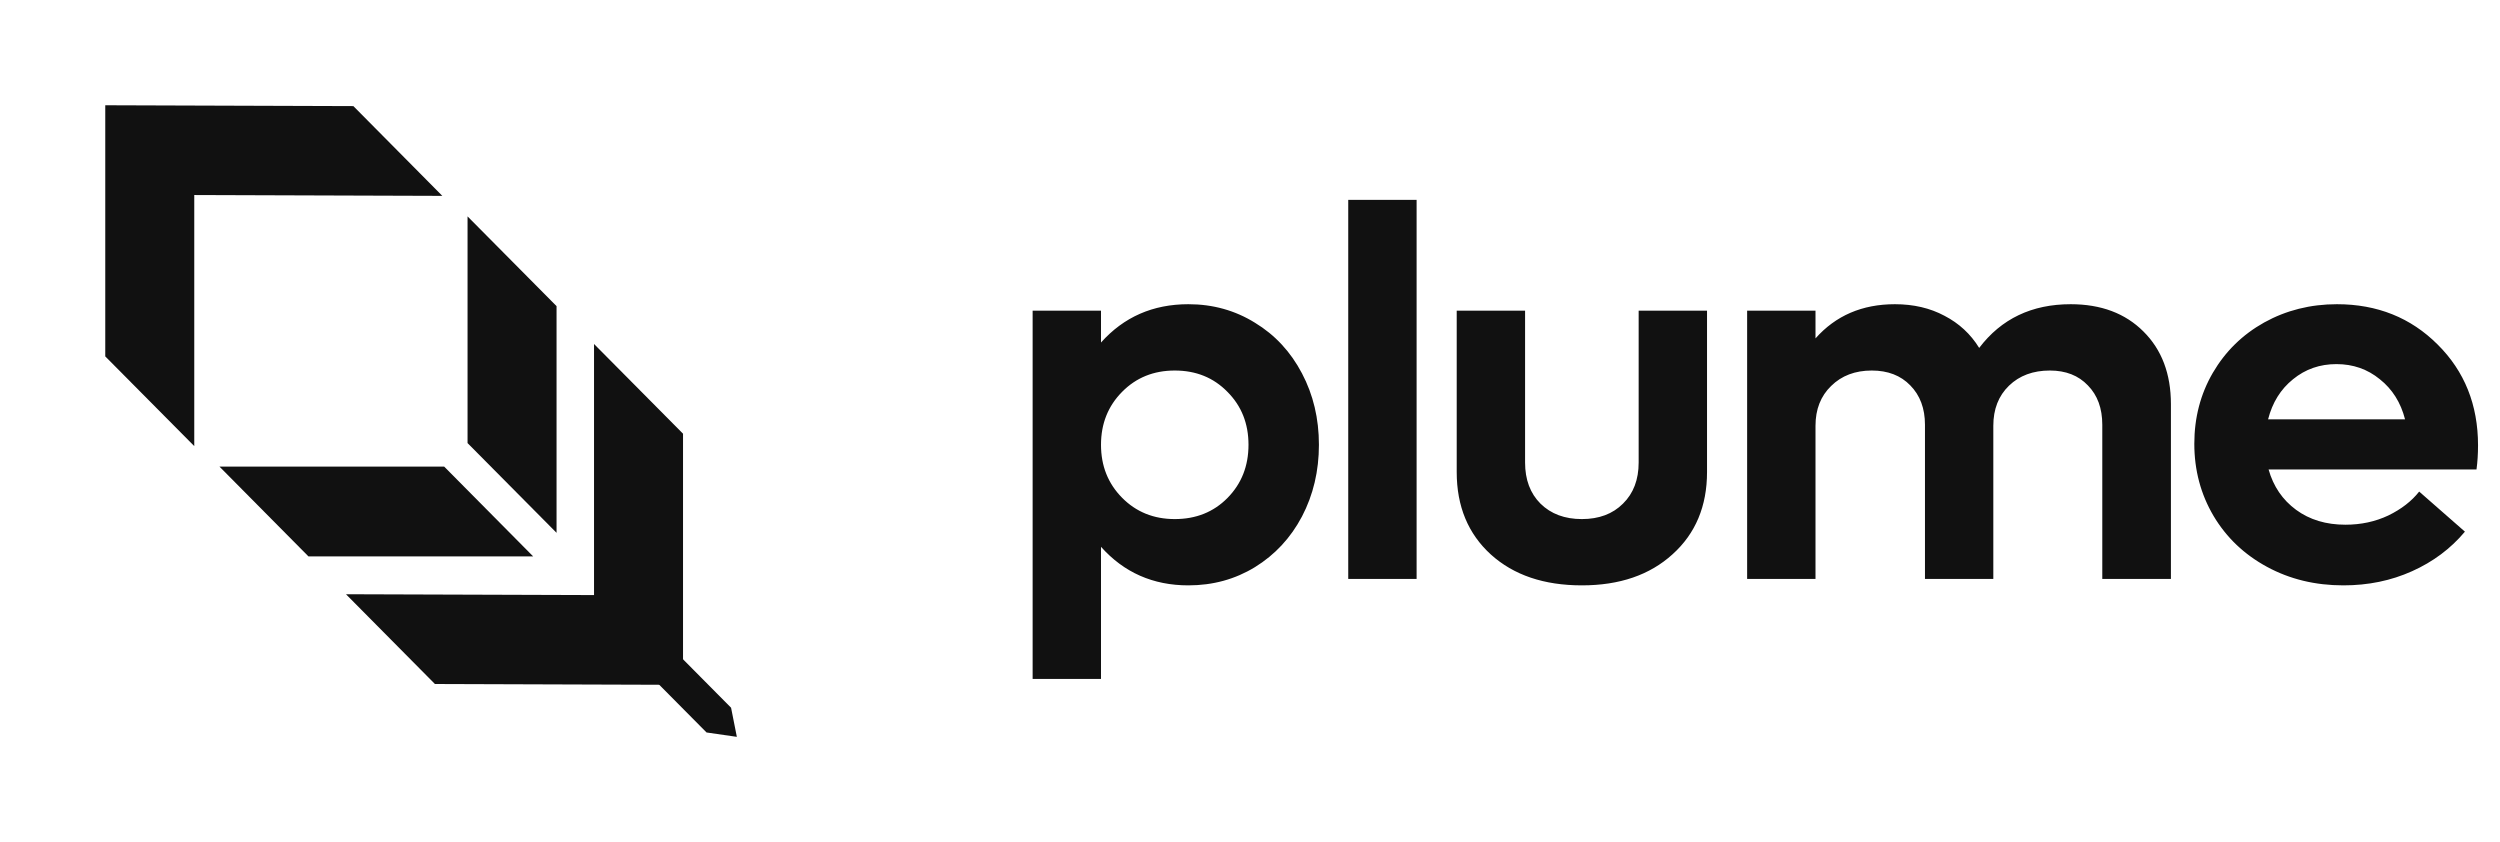
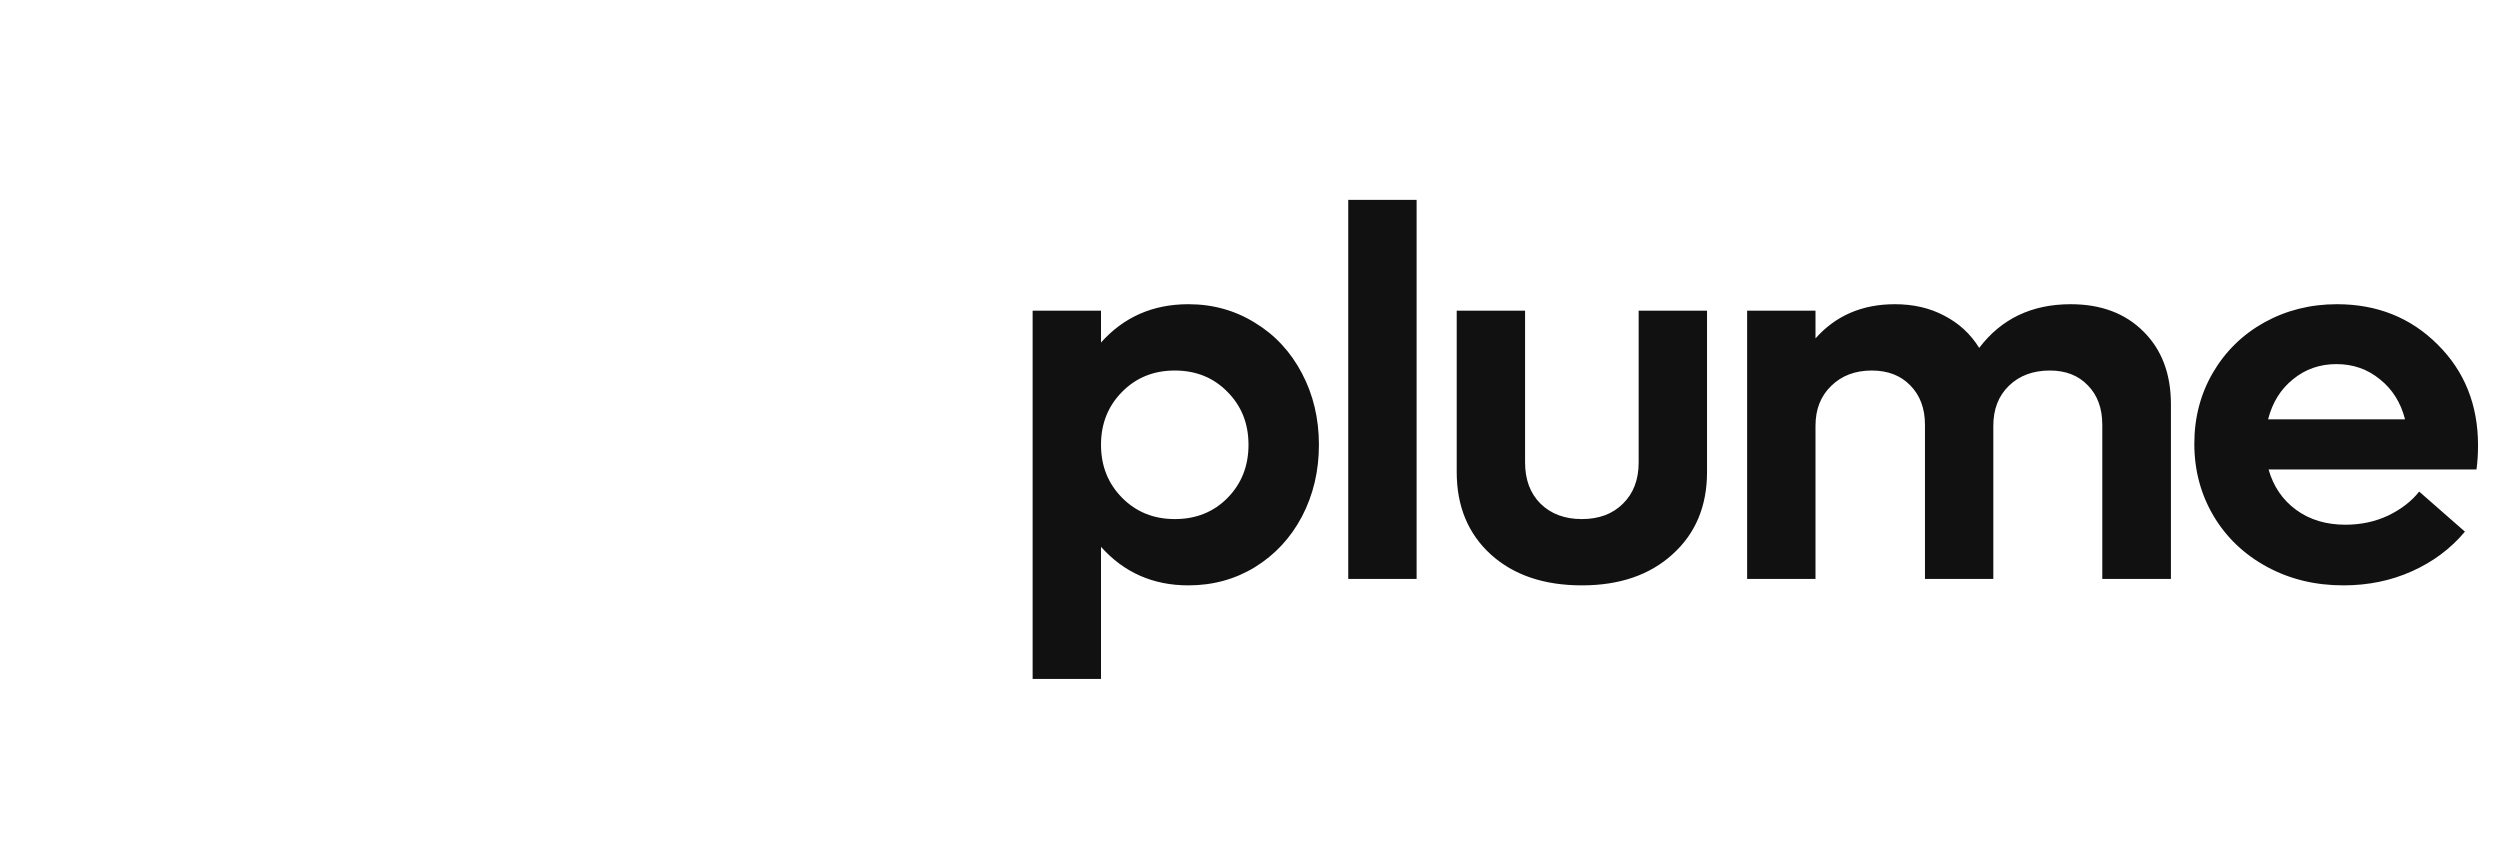
<svg xmlns="http://www.w3.org/2000/svg" width="95" height="32" viewBox="0 0 95 32" fill="none">
-   <path d="M21.149 11.633V20.247L17.767 16.837V8.223L21.149 11.633Z" fill="#111111" />
-   <path d="M11.721 21.143H20.26L16.88 17.732H8.341L11.721 21.143Z" fill="#111111" />
-   <path d="M25.955 26.022V16.481L22.573 13.072V22.613L13.147 22.581L16.527 25.992L25.953 26.024" fill="#111111" />
-   <path d="M4 4.002L4 13.543L7.382 16.952L7.382 7.411L16.808 7.443L13.428 4.032L4.002 4" fill="#111111" />
-   <path d="M26.849 27.834L24.93 25.899L25.862 24.959L27.781 26.894L28 28L26.849 27.834Z" fill="#111111" />
  <path d="M45.158 11.56C46.089 11.56 46.932 11.795 47.688 12.264C48.449 12.726 49.045 13.367 49.475 14.188C49.904 15.001 50.119 15.906 50.119 16.902C50.119 17.898 49.904 18.807 49.475 19.627C49.045 20.441 48.449 21.082 47.688 21.551C46.932 22.013 46.089 22.244 45.158 22.244C43.817 22.244 42.71 21.756 41.838 20.779V25.799H39.24V11.805H41.838V13.016C42.704 12.046 43.81 11.56 45.158 11.56ZM44.641 19.725C45.448 19.725 46.115 19.458 46.643 18.924C47.176 18.384 47.443 17.71 47.443 16.902C47.443 16.095 47.176 15.425 46.643 14.891C46.115 14.35 45.448 14.08 44.641 14.08C43.84 14.08 43.172 14.35 42.639 14.891C42.105 15.431 41.838 16.102 41.838 16.902C41.838 17.703 42.105 18.374 42.639 18.914C43.172 19.454 43.84 19.725 44.641 19.725ZM51.233 22V7.596H53.831V22H51.233ZM60.111 22.244C58.672 22.244 57.52 21.854 56.654 21.072C55.788 20.285 55.355 19.24 55.355 17.938V11.805H57.953V17.576C57.953 18.227 58.148 18.748 58.539 19.139C58.936 19.529 59.46 19.725 60.111 19.725C60.762 19.725 61.283 19.529 61.673 19.139C62.071 18.748 62.269 18.227 62.269 17.576V11.805H64.867V17.938C64.867 19.233 64.431 20.275 63.558 21.062C62.692 21.85 61.543 22.244 60.111 22.244ZM78.686 11.56C79.838 11.56 80.76 11.906 81.45 12.596C82.146 13.286 82.495 14.207 82.495 15.359V22H79.887V16.141C79.887 15.516 79.705 15.018 79.34 14.646C78.982 14.269 78.5 14.08 77.895 14.08C77.257 14.08 76.739 14.272 76.342 14.656C75.945 15.04 75.746 15.548 75.746 16.18V22H73.149V16.141C73.149 15.522 72.963 15.024 72.592 14.646C72.228 14.269 71.739 14.08 71.127 14.08C70.496 14.08 69.981 14.275 69.584 14.666C69.187 15.05 68.989 15.555 68.989 16.18V22H66.391V11.805H68.989V12.859C69.757 11.993 70.763 11.56 72.006 11.56C72.716 11.56 73.344 11.707 73.891 12C74.444 12.287 74.884 12.693 75.209 13.221C76.049 12.114 77.208 11.56 78.686 11.56ZM94.165 16.922C94.165 17.247 94.146 17.553 94.107 17.84H86.206C86.388 18.484 86.737 18.995 87.251 19.373C87.766 19.751 88.391 19.939 89.126 19.939C89.719 19.939 90.262 19.822 90.757 19.588C91.252 19.347 91.642 19.044 91.929 18.68L93.667 20.203C93.127 20.848 92.456 21.349 91.656 21.707C90.861 22.065 89.992 22.244 89.048 22.244C87.98 22.244 87.013 22.01 86.148 21.541C85.282 21.072 84.605 20.428 84.116 19.607C83.628 18.781 83.384 17.866 83.384 16.863C83.384 15.874 83.618 14.975 84.087 14.168C84.562 13.354 85.213 12.716 86.04 12.254C86.874 11.792 87.795 11.56 88.804 11.56C90.334 11.56 91.61 12.072 92.632 13.094C93.654 14.109 94.165 15.385 94.165 16.922ZM90.435 14.412C89.966 14.028 89.416 13.836 88.784 13.836C88.153 13.836 87.603 14.028 87.134 14.412C86.665 14.79 86.35 15.297 86.187 15.935H91.392C91.229 15.297 90.91 14.79 90.435 14.412Z" fill="#111111" />
</svg>